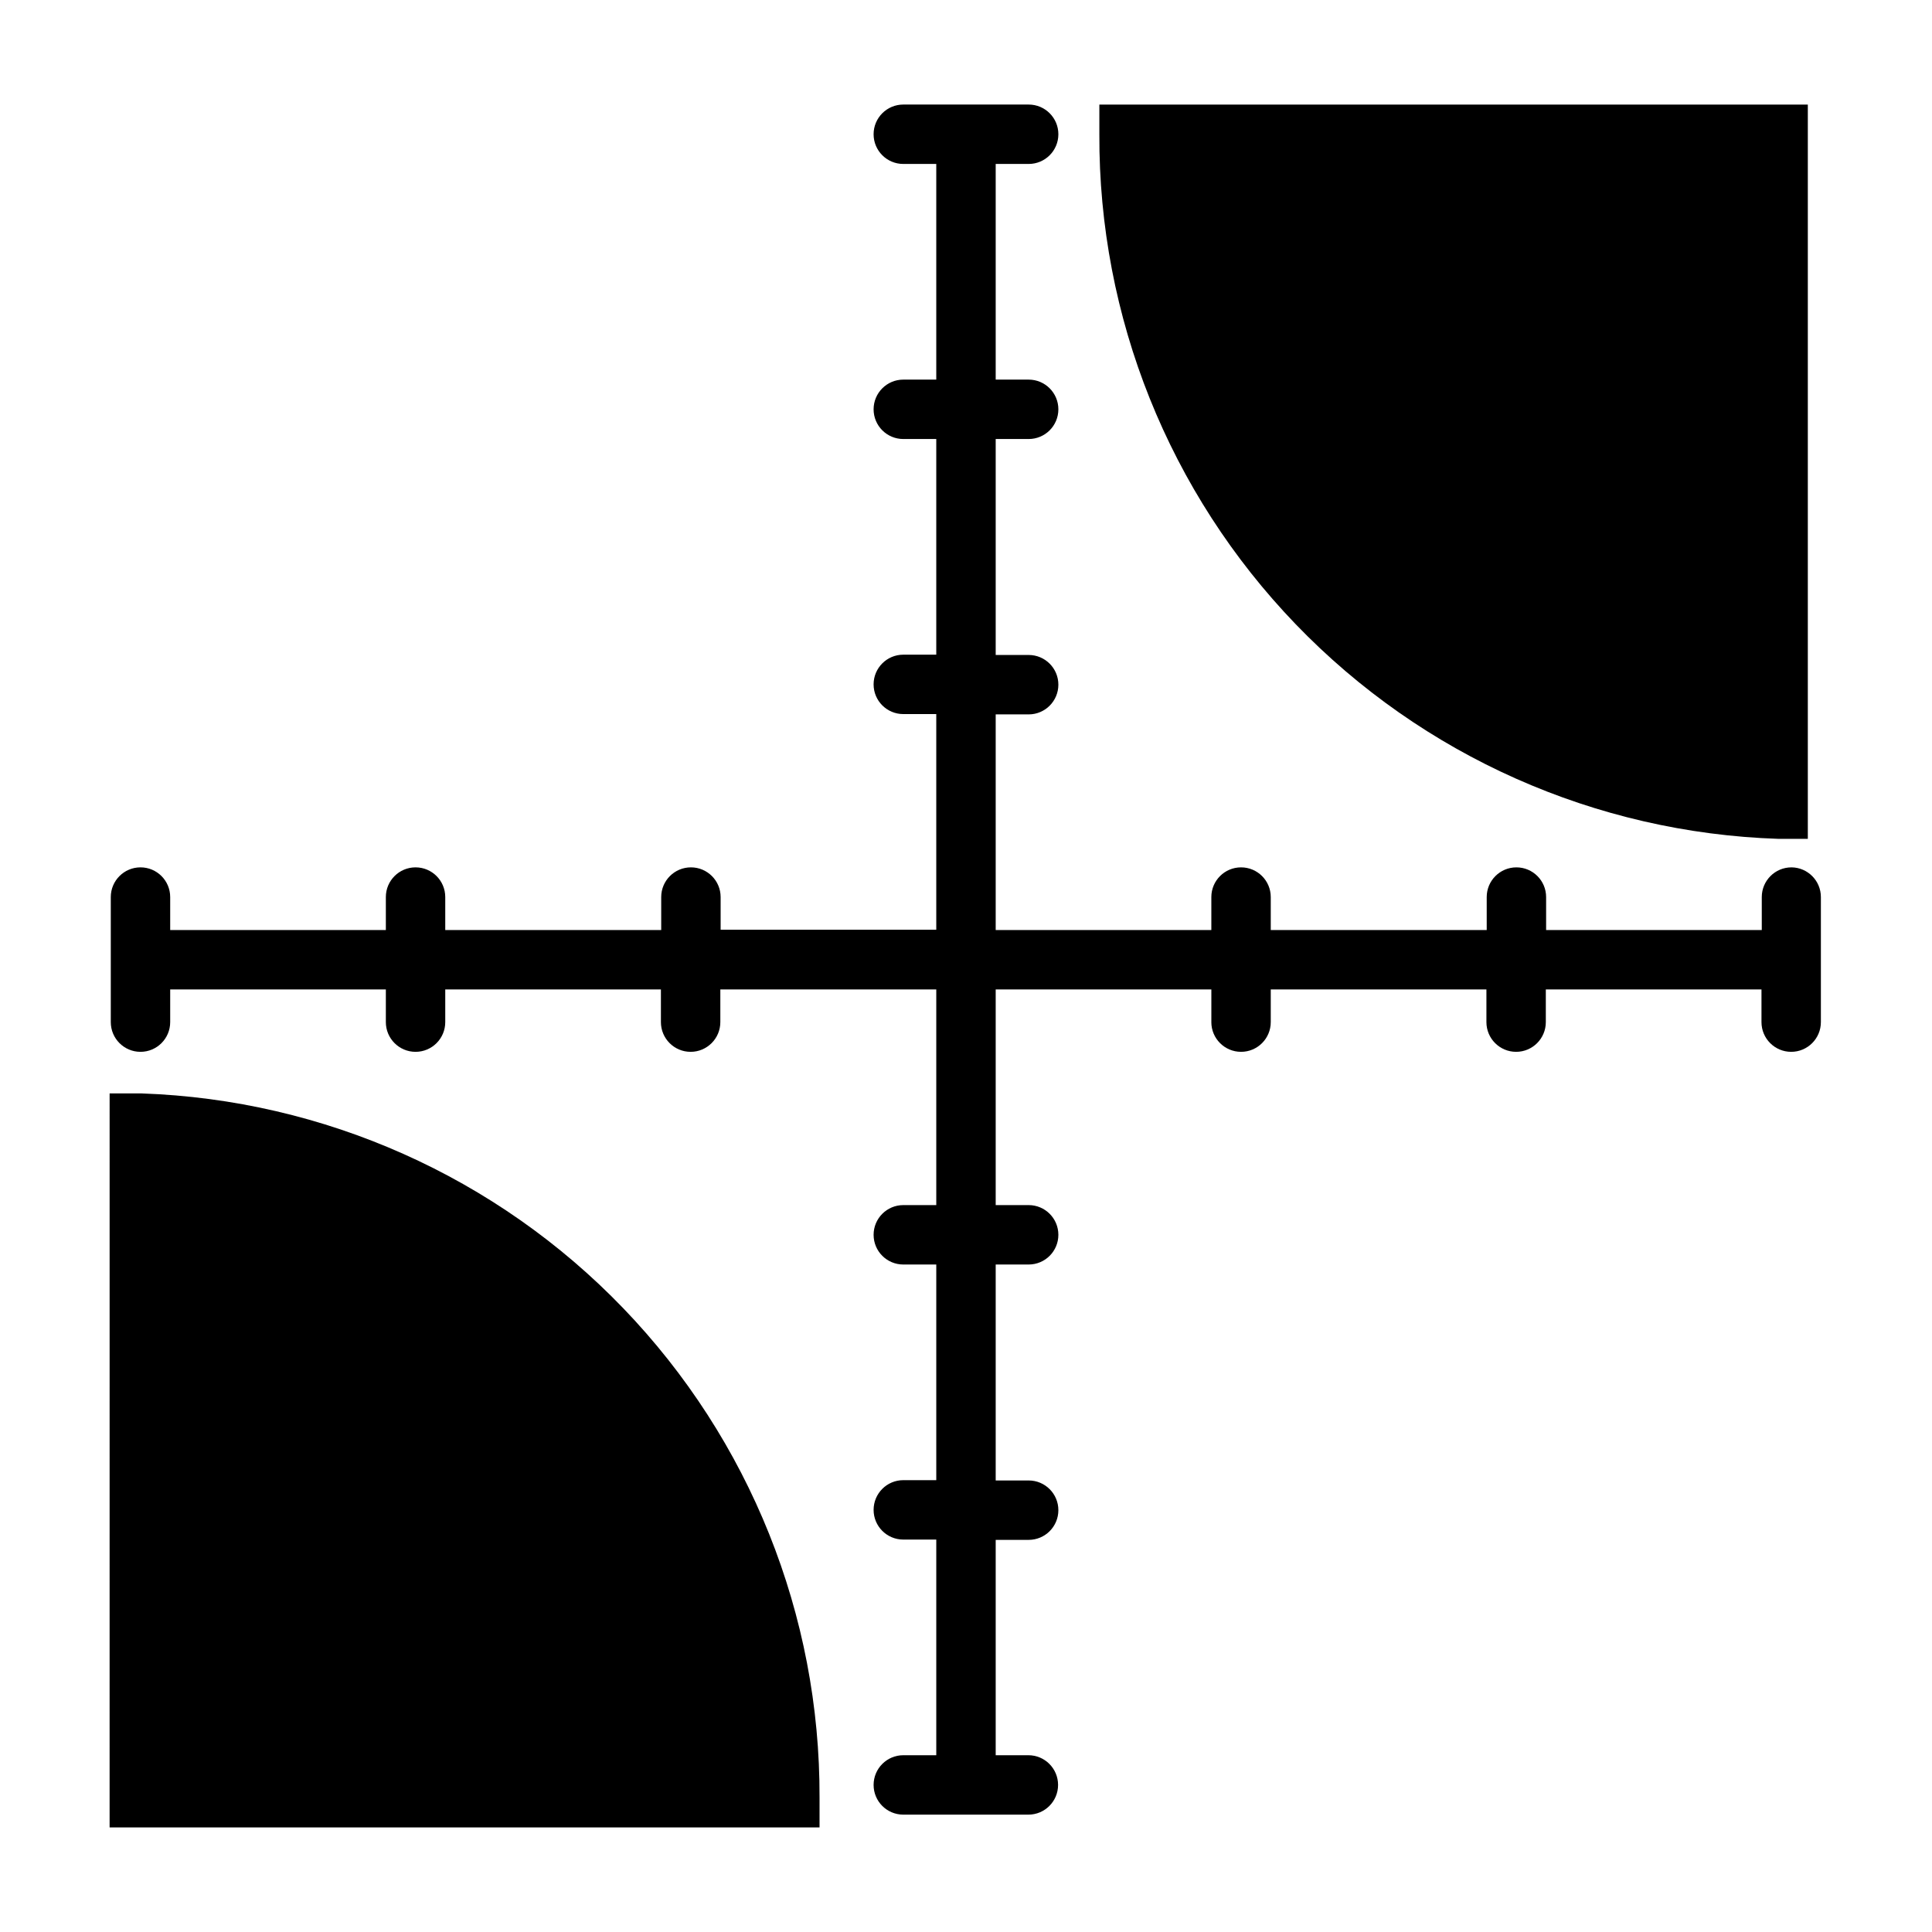
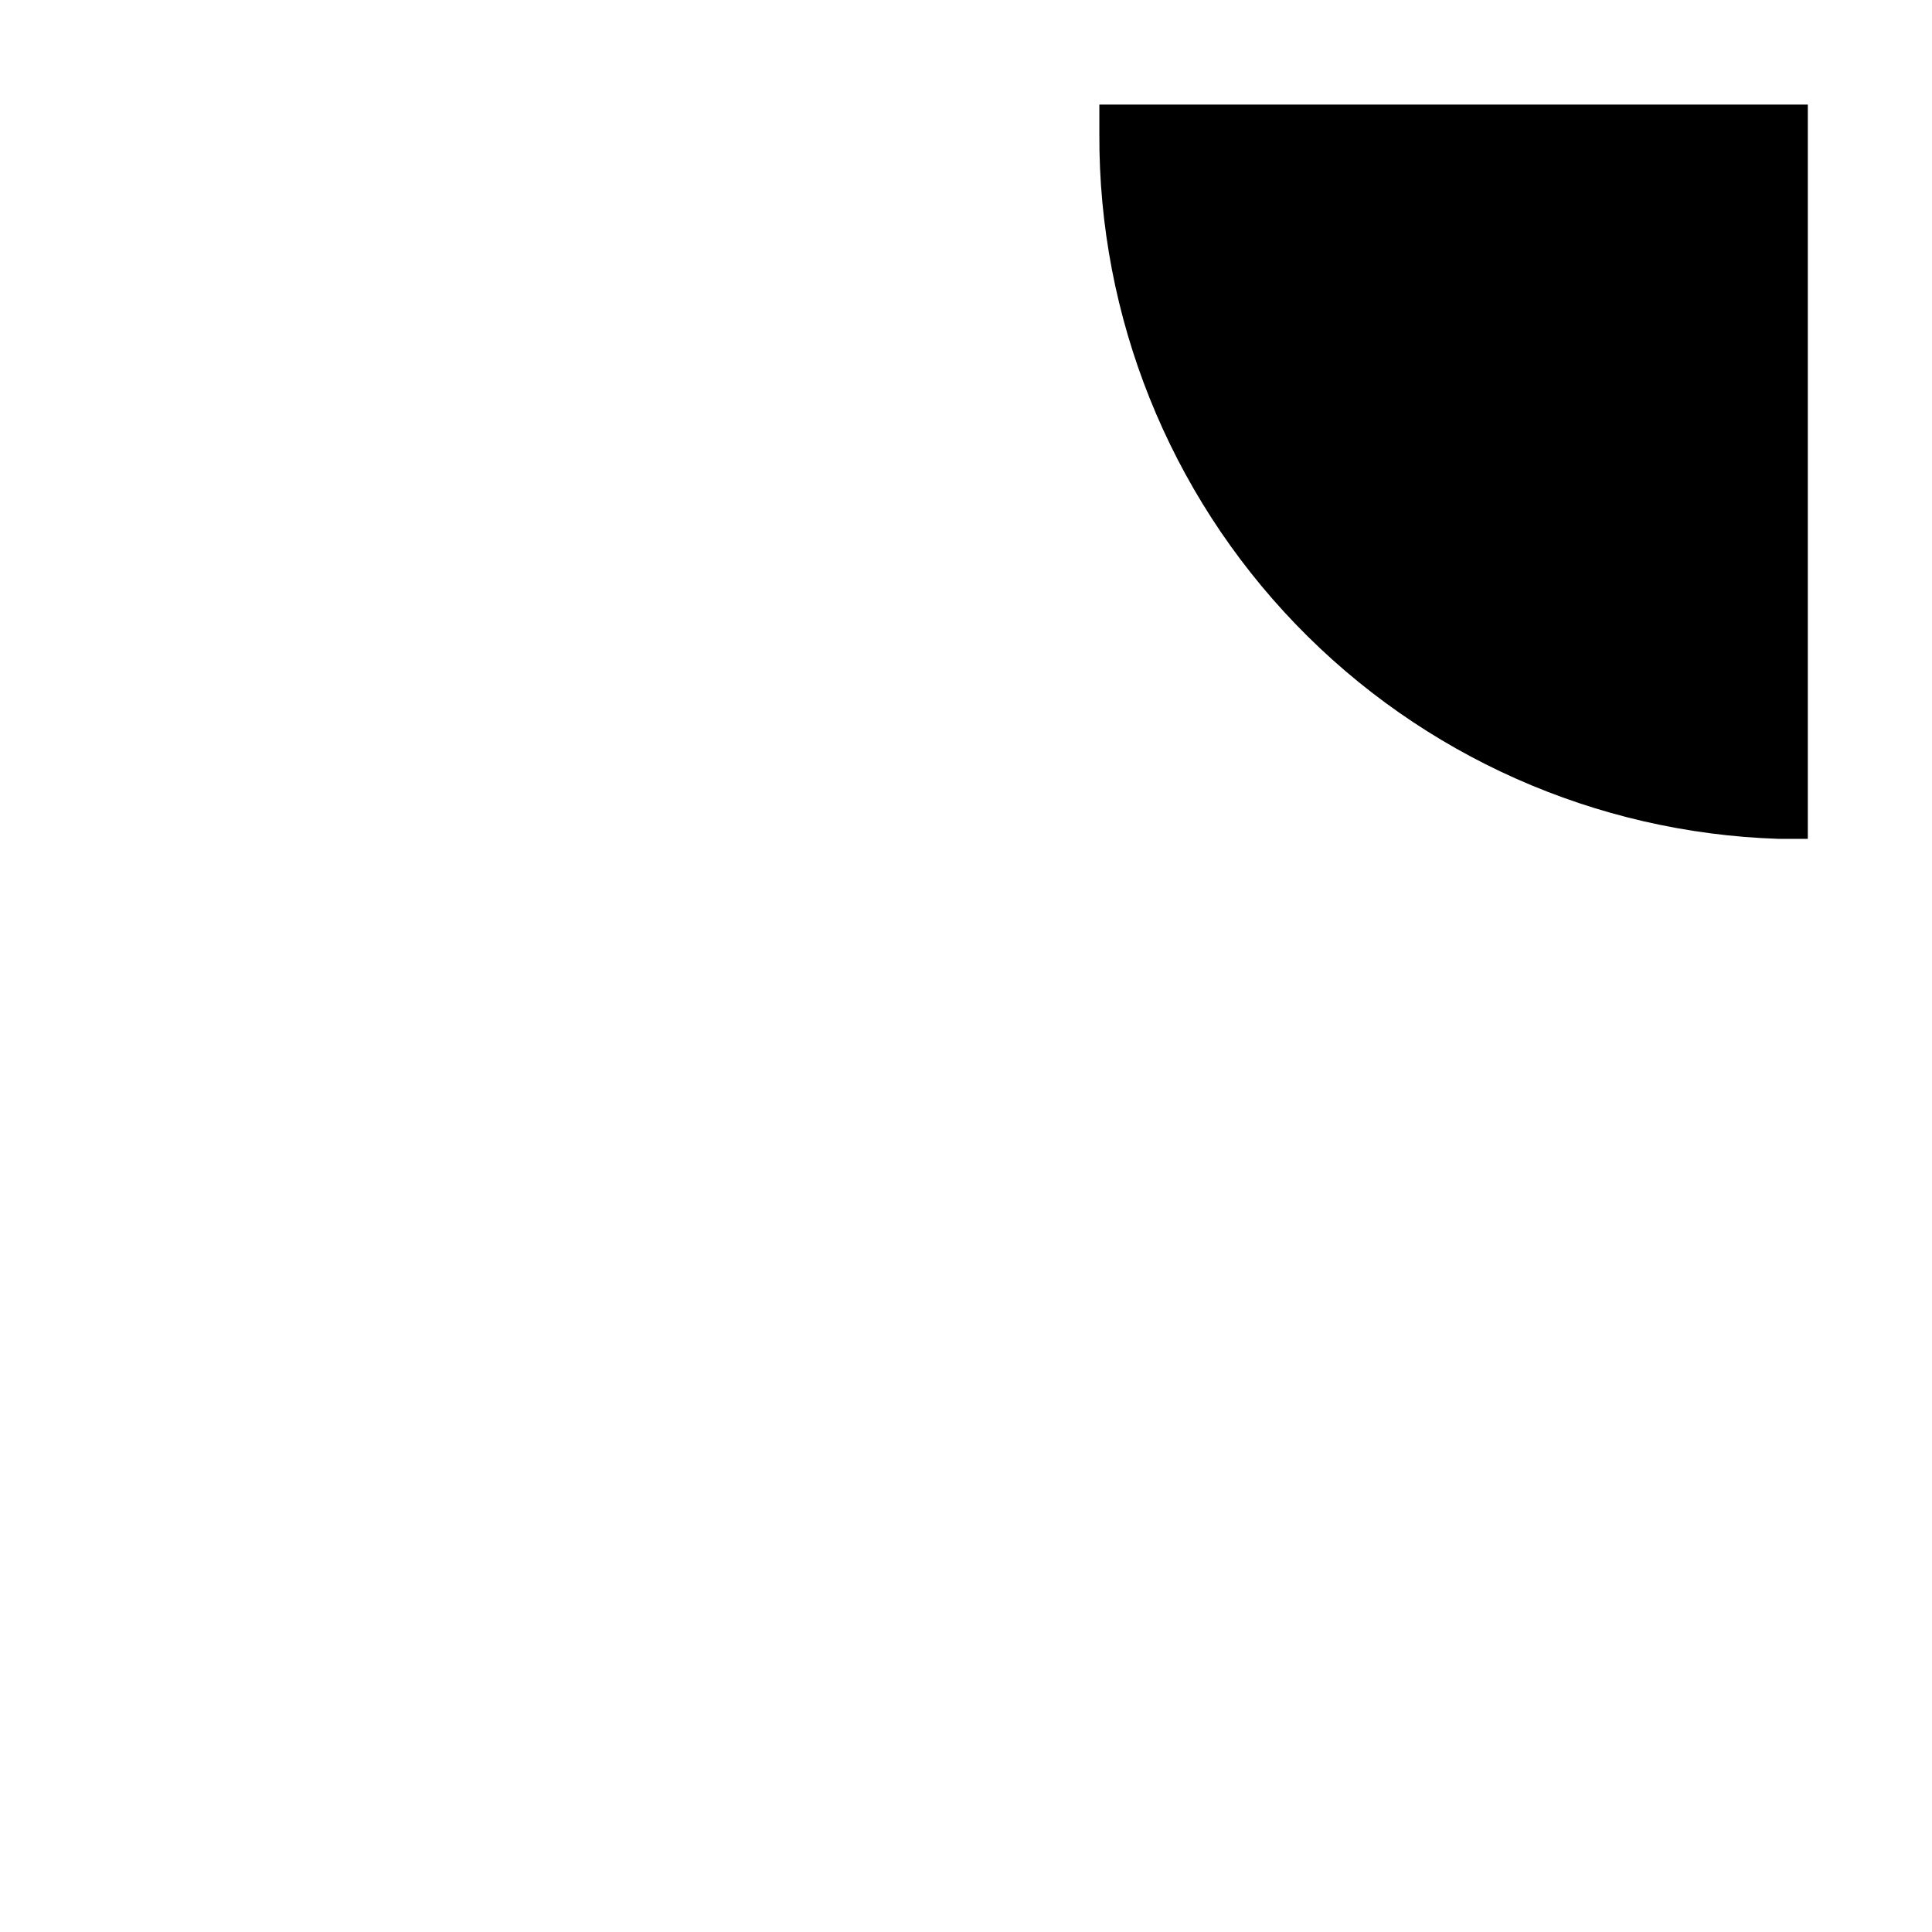
<svg xmlns="http://www.w3.org/2000/svg" fill="#000000" width="800px" height="800px" version="1.1" viewBox="144 144 512 512">
  <g>
-     <path d="m618.76 373.86c-4.348 0-7.871 3.523-7.871 7.871v8.738h-57.152v-8.738c0-4.348-3.523-7.871-7.871-7.871-4.348 0-7.871 3.523-7.871 7.871v8.738h-57.23v-8.738c0-4.348-3.523-7.871-7.871-7.871-4.348 0-7.875 3.523-7.875 7.871v8.738h-57.148v-57.148h8.738c4.348 0 7.871-3.527 7.871-7.875 0-4.348-3.523-7.871-7.871-7.871h-8.738v-57.23h8.738c4.348 0 7.871-3.523 7.871-7.871 0-4.348-3.523-7.871-7.871-7.871h-8.738v-57.152h8.738c4.348 0 7.871-3.523 7.871-7.871 0-4.348-3.523-7.871-7.871-7.871h-33.223c-4.348 0-7.871 3.523-7.871 7.871 0 4.348 3.523 7.871 7.871 7.871h8.738v57.152h-8.738c-4.348 0-7.871 3.523-7.871 7.871 0 4.348 3.523 7.871 7.871 7.871h8.738v57.152h-8.738c-4.348 0-7.871 3.523-7.871 7.871s3.523 7.871 7.871 7.871h8.738v57.152h-57.148v-8.66c0-4.348-3.527-7.871-7.871-7.871-4.348 0-7.875 3.523-7.875 7.871v8.738h-57.23v-8.738c0-4.348-3.523-7.871-7.871-7.871s-7.871 3.523-7.871 7.871v8.738h-57.152v-8.738c0-4.348-3.523-7.871-7.871-7.871s-7.871 3.523-7.871 7.871v33.141c0 4.348 3.523 7.875 7.871 7.875s7.871-3.527 7.871-7.875v-8.66h57.152v8.66c0 4.348 3.523 7.875 7.871 7.875s7.871-3.527 7.871-7.875v-8.66h57.152v8.66c0 4.348 3.523 7.875 7.871 7.875 4.348 0 7.875-3.527 7.875-7.875v-8.66l57.227 0.004v57.152l-8.738-0.004c-4.348 0-7.871 3.527-7.871 7.875 0 4.348 3.523 7.871 7.871 7.871h8.738v57.152l-8.738-0.004c-4.348 0-7.871 3.527-7.871 7.875 0 4.348 3.523 7.871 7.871 7.871h8.738v57.152l-8.738-0.004c-4.348 0-7.871 3.527-7.871 7.875s3.523 7.871 7.871 7.871h33.145c4.348 0 7.871-3.523 7.871-7.871s-3.523-7.875-7.871-7.875h-8.66v-57.07h8.738c4.348 0 7.871-3.523 7.871-7.871s-3.523-7.871-7.871-7.871h-8.738v-57.23h8.738c4.348 0 7.871-3.523 7.871-7.871 0-4.348-3.523-7.875-7.871-7.875h-8.738v-57.148h57.152v8.66l-0.004-0.004c0 4.348 3.527 7.875 7.875 7.875 4.348 0 7.871-3.527 7.871-7.875v-8.66h57.152v8.66c0 4.348 3.523 7.875 7.871 7.875 4.348 0 7.871-3.527 7.871-7.875v-8.66h57.152v8.66c0 4.348 3.523 7.875 7.871 7.875s7.871-3.527 7.871-7.875v-33.141c0-4.316-3.477-7.828-7.793-7.871z" />
-     <path d="m181.55 433.77h-8.5l-0.004 194.52h188.14v-7.875c0.176-48.352-18.48-94.871-52.012-129.71-33.527-34.836-79.301-55.258-127.62-56.934z" />
    <path d="m615.22 366.3h7.871v-194.59h-187.75v7.871c-0.211 48.41 18.461 94.996 52.047 129.86 33.586 34.867 79.445 55.262 127.83 56.859z" />
  </g>
</svg>